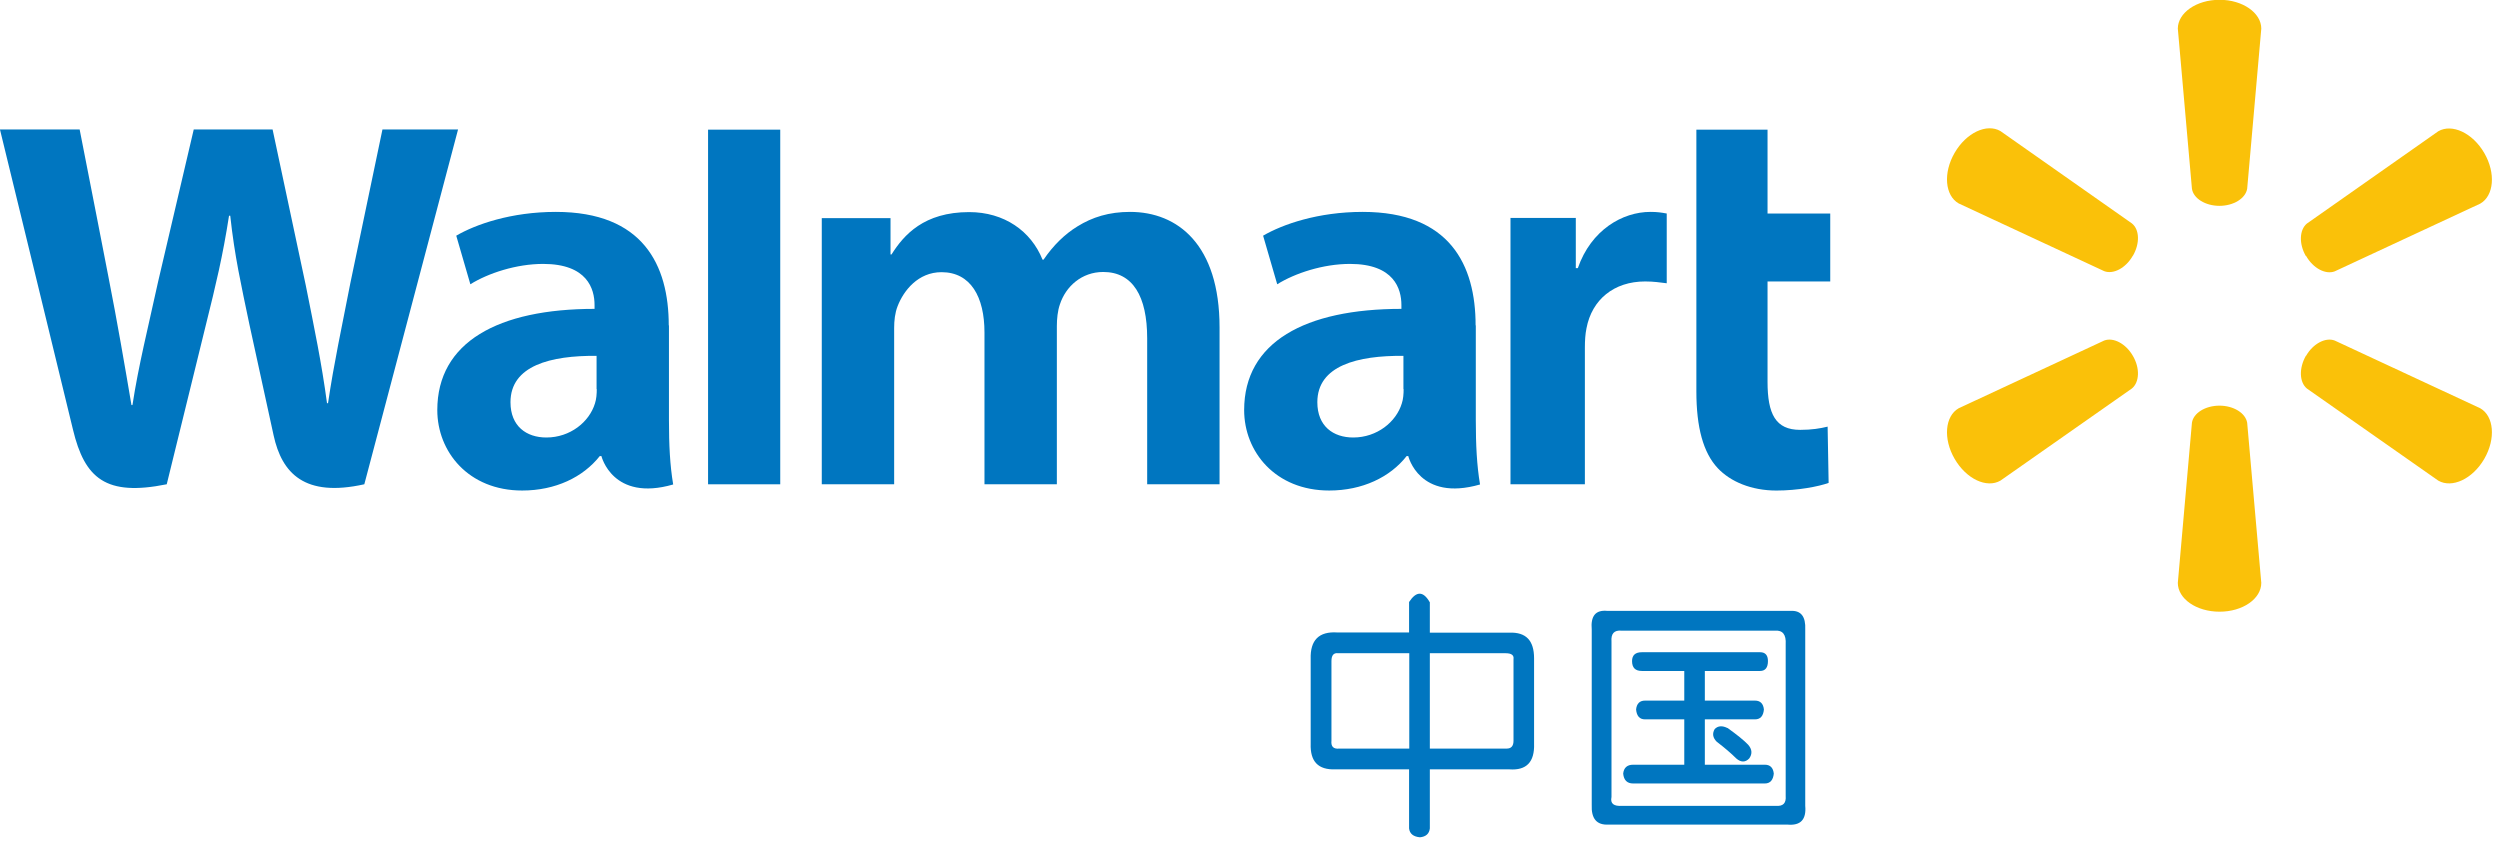
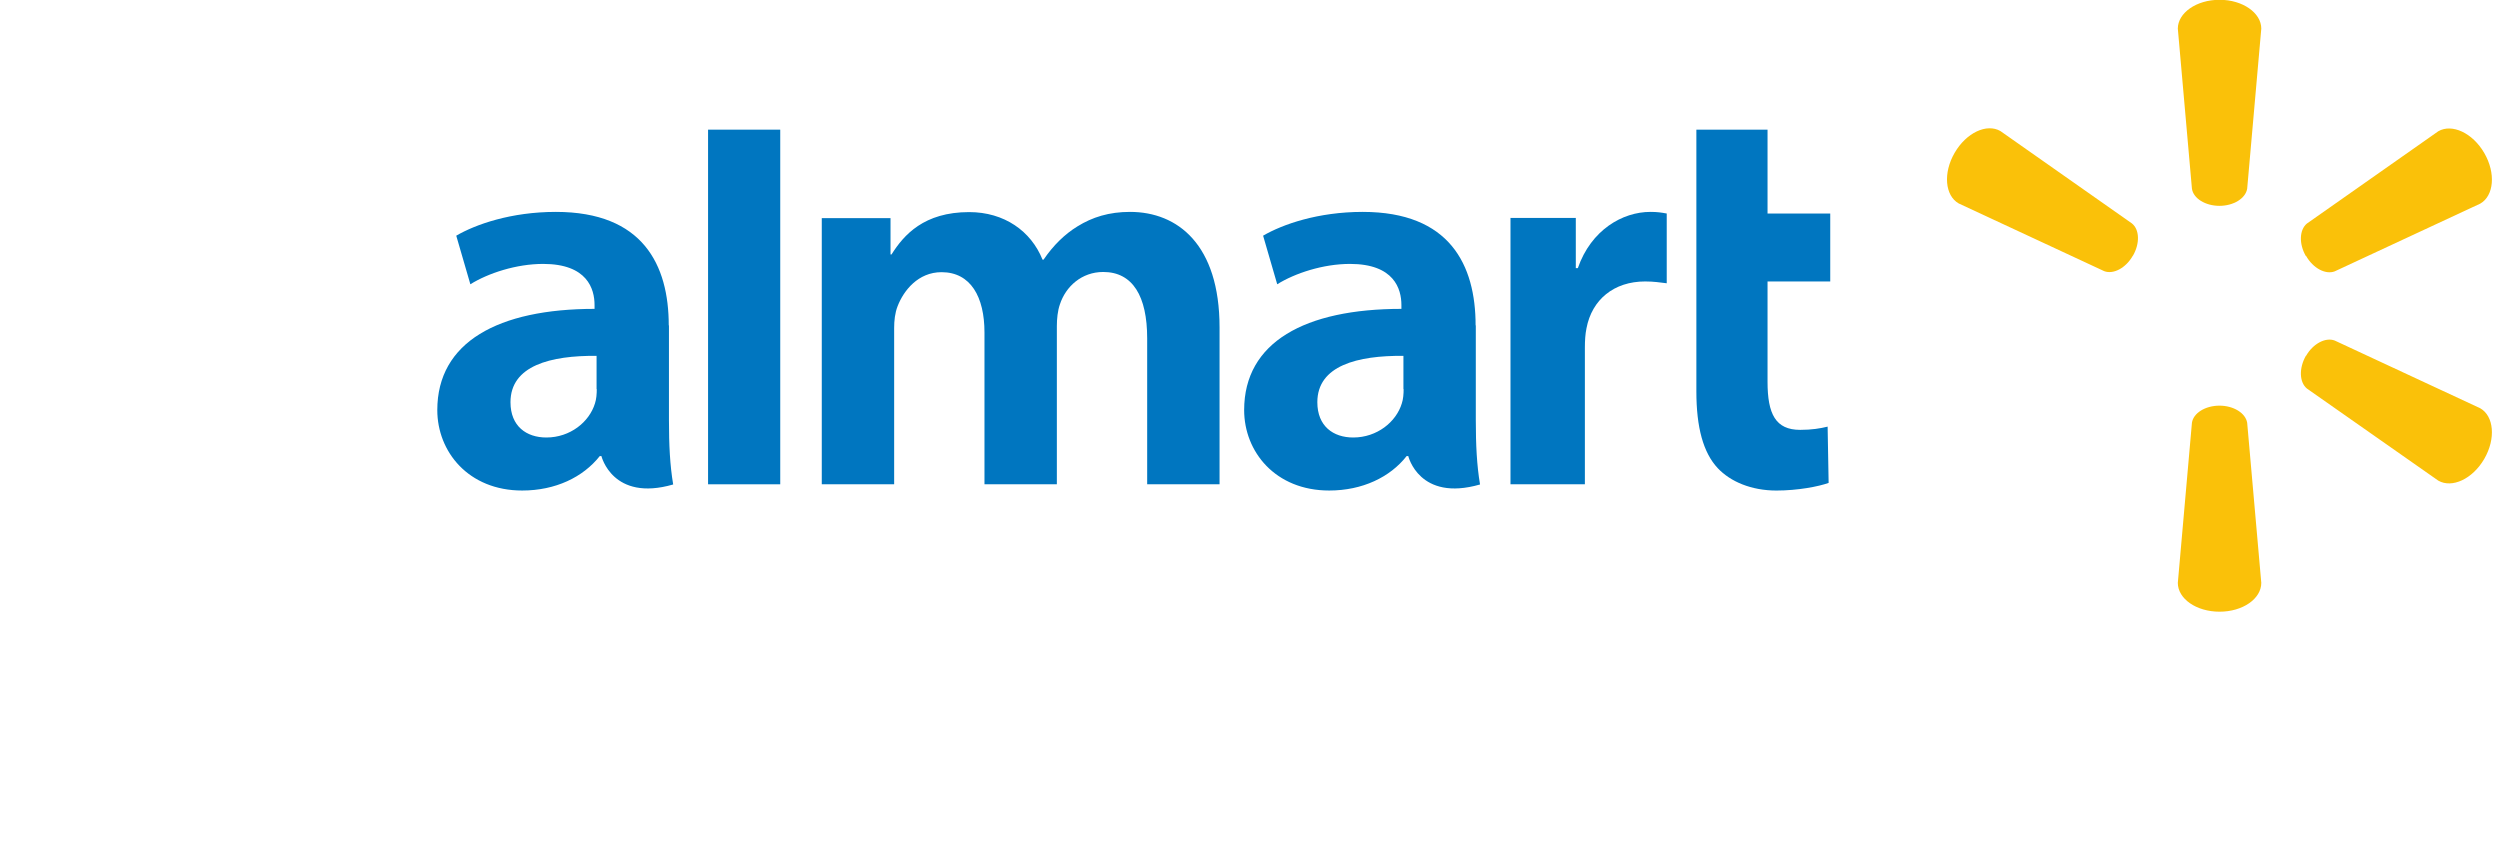
<svg xmlns="http://www.w3.org/2000/svg" viewBox="0 0 124 42" fill="none">
-   <path d="M70.92 32.4V37.13H74.73C74.96 37.13 75.07 37 75.07 36.74V32.69C75.1 32.5 74.97 32.4 74.68 32.4H70.92ZM66.38 32.4C66.15 32.37 66.04 32.5 66.04 32.79V36.74C66.01 37.03 66.14 37.16 66.43 37.13H69.9V32.4H66.39H66.38ZM70.92 29.87V31.38H74.87C75.69 31.35 76.09 31.77 76.09 32.65V36.89C76.12 37.8 75.71 38.22 74.87 38.16H70.92V41.09C70.89 41.35 70.73 41.5 70.43 41.53C70.1 41.5 69.92 41.35 69.89 41.09V38.16H66.23C65.38 38.19 64.98 37.77 65.01 36.89V32.69C64.98 31.75 65.42 31.31 66.33 31.37H69.89V29.86C70.25 29.31 70.59 29.31 70.91 29.86" fill="#0076C0" />
-   <path d="M85.69 36.11C86.15 36.44 86.49 36.71 86.71 36.94C86.91 37.17 86.92 37.4 86.76 37.62C86.57 37.82 86.35 37.82 86.12 37.62C85.86 37.36 85.53 37.08 85.15 36.79C84.95 36.59 84.92 36.38 85.05 36.16C85.21 36 85.42 35.98 85.68 36.11M81.44 32.35H87.3C87.56 32.35 87.69 32.5 87.69 32.79C87.69 33.11 87.56 33.28 87.3 33.28H84.56V34.75H87.05C87.31 34.75 87.46 34.9 87.49 35.19C87.46 35.52 87.31 35.68 87.05 35.68H84.56V37.93H87.54C87.8 37.93 87.95 38.08 87.98 38.37C87.95 38.69 87.8 38.86 87.54 38.86H81C80.71 38.86 80.54 38.7 80.51 38.37C80.54 38.08 80.71 37.93 81 37.93H83.54V35.68H81.59C81.33 35.68 81.18 35.52 81.15 35.19C81.18 34.9 81.33 34.75 81.59 34.75H83.54V33.28H81.44C81.11 33.28 80.95 33.12 80.95 32.79C80.95 32.5 81.11 32.35 81.44 32.35ZM80.42 31.28C80.06 31.25 79.9 31.43 79.93 31.82V39.53C79.86 39.86 80.04 40 80.47 39.97H88.08C88.44 40 88.6 39.84 88.57 39.48V31.96C88.6 31.47 88.42 31.25 88.03 31.28H80.42ZM79.73 30.3H88.81C89.33 30.27 89.57 30.58 89.54 31.23V39.97C89.6 40.65 89.31 40.96 88.66 40.9H79.78C79.2 40.93 78.92 40.61 78.95 39.92V31.23C78.89 30.55 79.14 30.24 79.73 30.3Z" fill="#0076C0" />
  <path d="M69.62 19.3C69.62 19.54 69.6 19.8 69.53 20.01C69.25 20.93 68.3 21.7 67.12 21.7C66.13 21.7 65.34 21.14 65.34 19.95C65.34 18.13 67.34 17.63 69.61 17.65V19.3H69.62ZM73.19 16.14C73.19 13.14 71.91 10.51 67.59 10.51C65.37 10.51 63.61 11.13 62.65 11.69L63.35 14.1C64.23 13.55 65.63 13.09 66.96 13.09C69.15 13.09 69.51 14.33 69.51 15.13V15.32C64.73 15.32 61.71 16.97 61.71 20.34C61.71 22.4 63.25 24.33 65.93 24.33C67.57 24.33 68.95 23.67 69.77 22.62H69.85C69.85 22.62 70.39 24.9 73.41 24.03C73.25 23.08 73.2 22.07 73.2 20.84V16.14H73.19Z" fill="#0076C0" />
-   <path d="M0 6.43C0 6.43 3.12 19.23 3.62 21.31C4.2 23.73 5.25 24.63 8.27 24.02L10.22 16.08C10.71 14.11 11.05 12.7 11.36 10.7H11.42C11.64 12.73 11.96 14.12 12.37 16.09C12.37 16.09 13.16 19.69 13.57 21.59C13.98 23.48 15.11 24.68 18.07 24.02L22.72 6.42H18.97L17.38 14.03C16.95 16.25 16.57 17.97 16.27 20H16.22C15.95 17.99 15.6 16.33 15.17 14.17L13.52 6.42H9.61L7.84 13.98C7.34 16.27 6.87 18.13 6.57 20.09H6.52C6.21 18.25 5.81 15.92 5.37 13.69C5.37 13.69 4.32 8.28 3.95 6.42H0V6.43Z" fill="#0076C0" />
  <path d="M29.6 19.3C29.6 19.54 29.58 19.8 29.51 20.01C29.23 20.93 28.28 21.7 27.1 21.7C26.11 21.7 25.32 21.14 25.32 19.95C25.32 18.13 27.32 17.63 29.59 17.65V19.3H29.6ZM33.17 16.14C33.17 13.14 31.89 10.51 27.57 10.51C25.35 10.51 23.59 11.13 22.63 11.69L23.33 14.1C24.21 13.55 25.61 13.09 26.94 13.09C29.13 13.09 29.49 14.33 29.49 15.13V15.32C24.71 15.32 21.69 16.97 21.69 20.34C21.69 22.4 23.23 24.33 25.9 24.33C27.55 24.33 28.92 23.67 29.75 22.62H29.83C29.83 22.62 30.38 24.9 33.39 24.03C33.23 23.08 33.18 22.07 33.18 20.84V16.14H33.17Z" fill="#0076C0" />
  <path d="M38.7 20.291V6.431H35.12V24.021H38.7V20.291Z" fill="#0076C0" />
  <path d="M84.14 6.431V19.411C84.14 21.201 84.48 22.451 85.2 23.221C85.83 23.891 86.87 24.331 88.11 24.331C89.17 24.331 90.21 24.131 90.7 23.951L90.65 21.161C90.28 21.251 89.87 21.321 89.29 21.321C88.07 21.321 87.67 20.541 87.67 18.931V13.961H90.78V10.591H87.67V6.431H84.15H84.14Z" fill="#0076C0" />
  <path d="M74.92 10.8V24.02H78.61V17.25C78.61 16.89 78.63 16.57 78.69 16.28C78.96 14.86 80.05 13.96 81.6 13.96C82.03 13.96 82.33 14.01 82.67 14.05V10.59C82.39 10.54 82.2 10.51 81.86 10.51C80.48 10.51 78.92 11.4 78.26 13.3H78.16V10.81H74.93L74.92 10.8Z" fill="#0076C0" />
  <path d="M40.76 10.8V24.02H44.35V16.27C44.35 15.91 44.39 15.52 44.52 15.19C44.82 14.41 45.54 13.5 46.7 13.5C48.15 13.5 48.83 14.73 48.83 16.49V24.02H52.42V16.17C52.42 15.82 52.46 15.41 52.57 15.1C52.86 14.21 53.65 13.49 54.72 13.49C56.19 13.49 56.9 14.7 56.9 16.78V24.02H60.49V16.24C60.49 12.13 58.41 10.51 56.05 10.51C55.01 10.51 54.18 10.77 53.44 11.23C52.82 11.61 52.25 12.16 51.76 12.88H51.71C51.14 11.46 49.81 10.52 48.07 10.52C45.83 10.52 44.83 11.65 44.22 12.62H44.17V10.82H40.76V10.8Z" fill="#0076C0" />
  <path d="M110.08 10.21C110.79 10.21 111.38 9.84 111.46 9.36L112.16 1.42C112.16 0.64 111.24 -0.01 110.09 -0.01C108.94 -0.01 108.02 0.64 108.02 1.42L108.72 9.36C108.79 9.84 109.38 10.21 110.09 10.21H110.08Z" fill="#FAC109" />
  <path d="M105.79 12.69C106.15 12.07 106.12 11.38 105.74 11.08L99.22 6.5C98.54 6.11 97.53 6.58 96.95 7.58C96.37 8.58 96.47 9.7 97.15 10.09L104.37 13.45C104.82 13.62 105.44 13.3 105.79 12.68V12.69Z" fill="#FAC109" />
  <path d="M114.38 12.69C114.73 13.31 115.35 13.63 115.8 13.46L123.02 10.1C123.7 9.71 123.8 8.59 123.22 7.59C122.64 6.59 121.62 6.12 120.94 6.51L114.42 11.09C114.05 11.4 114.02 12.09 114.37 12.7L114.38 12.69Z" fill="#FAC109" />
  <path d="M110.08 20.12C110.79 20.12 111.38 20.49 111.46 20.97L112.16 28.91C112.16 29.7 111.24 30.34 110.09 30.34C108.94 30.34 108.02 29.7 108.02 28.91L108.72 20.97C108.79 20.49 109.38 20.12 110.09 20.12H110.08Z" fill="#FAC109" />
  <path d="M114.38 17.65C114.73 17.04 115.35 16.72 115.8 16.89L123.02 20.25C123.7 20.64 123.8 21.76 123.22 22.76C122.64 23.76 121.62 24.23 120.94 23.84L114.42 19.27C114.05 18.96 114.02 18.27 114.37 17.65H114.38Z" fill="#FAC109" />
-   <path d="M105.79 17.65C106.15 18.26 106.12 18.96 105.74 19.27L99.22 23.84C98.54 24.23 97.53 23.76 96.95 22.76C96.37 21.76 96.47 20.64 97.15 20.25L104.37 16.89C104.82 16.72 105.44 17.04 105.79 17.65Z" fill="#FAC109" />
</svg>